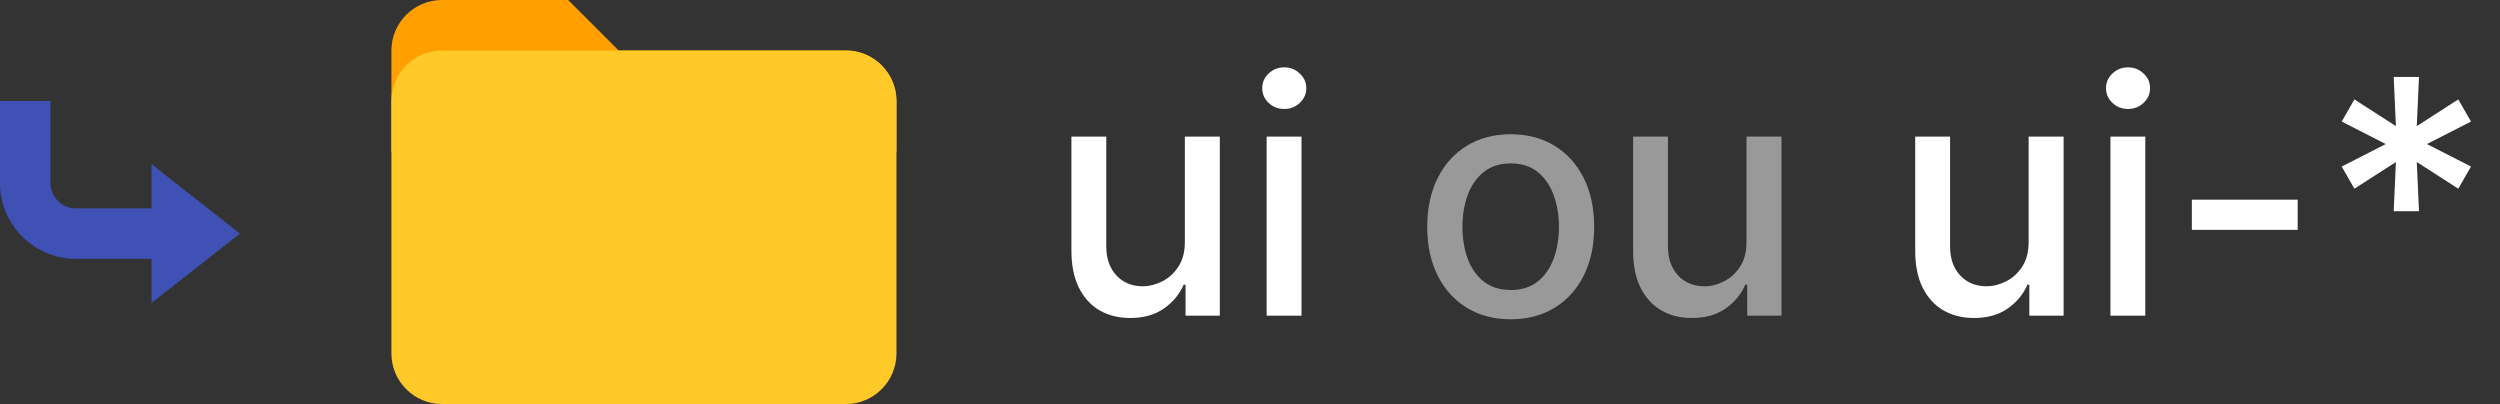
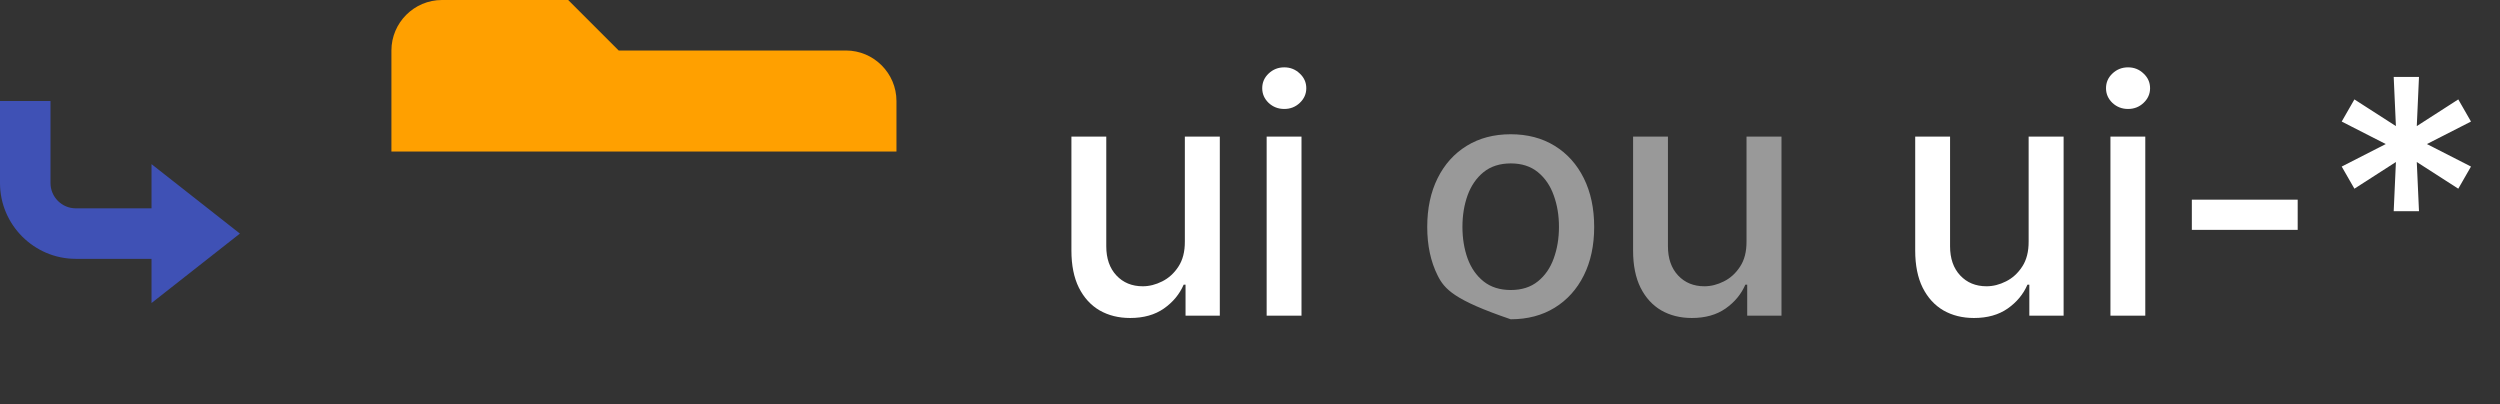
<svg xmlns="http://www.w3.org/2000/svg" width="198" height="32" viewBox="0 0 198 32" fill="none">
  <rect x="0" y="0" width="198" height="32" fill="#333333" stroke="none" />
  <path d="M93.84 19.119V10.818H96.609V25H93.895V22.544H93.747C93.421 23.301 92.898 23.932 92.178 24.437C91.463 24.935 90.574 25.185 89.509 25.185C88.598 25.185 87.792 24.985 87.09 24.584C86.395 24.178 85.847 23.578 85.447 22.784C85.053 21.99 84.856 21.008 84.856 19.839V10.818H87.617V19.506C87.617 20.473 87.884 21.242 88.42 21.815C88.955 22.387 89.651 22.673 90.506 22.673C91.023 22.673 91.537 22.544 92.048 22.285C92.565 22.027 92.993 21.636 93.332 21.113C93.676 20.59 93.846 19.925 93.84 19.119ZM100.319 25V10.818H103.079V25H100.319ZM101.713 8.63C101.233 8.63 100.82 8.47 100.476 8.15C100.137 7.824 99.968 7.436 99.968 6.987C99.968 6.531 100.137 6.143 100.476 5.823C100.82 5.497 101.233 5.334 101.713 5.334C102.193 5.334 102.602 5.497 102.941 5.823C103.286 6.143 103.458 6.531 103.458 6.987C103.458 7.436 103.286 7.824 102.941 8.15C102.602 8.47 102.193 8.63 101.713 8.63ZM160.668 19.119V10.818H163.438V25H160.723V22.544H160.575C160.249 23.301 159.726 23.932 159.006 24.437C158.292 24.935 157.402 25.185 156.337 25.185C155.426 25.185 154.62 24.985 153.918 24.584C153.223 24.178 152.675 23.578 152.275 22.784C151.881 21.99 151.684 21.008 151.684 19.839V10.818H154.445V19.506C154.445 20.473 154.712 21.242 155.248 21.815C155.783 22.387 156.479 22.673 157.335 22.673C157.852 22.673 158.366 22.544 158.876 22.285C159.393 22.027 159.821 21.636 160.16 21.113C160.504 20.59 160.674 19.925 160.668 19.119ZM167.147 25V10.818H169.907V25H167.147ZM168.541 8.63C168.061 8.63 167.648 8.47 167.304 8.15C166.965 7.824 166.796 7.436 166.796 6.987C166.796 6.531 166.965 6.143 167.304 5.823C167.648 5.497 168.061 5.334 168.541 5.334C169.021 5.334 169.43 5.497 169.769 5.823C170.114 6.143 170.286 6.531 170.286 6.987C170.286 7.436 170.114 7.824 169.769 8.15C169.43 8.47 169.021 8.63 168.541 8.63ZM181.977 15.813V18.204H173.594V15.813H181.977ZM189.581 16.727L189.756 12.831L186.469 14.945L185.463 13.191L188.953 11.409L185.463 9.627L186.469 7.873L189.756 9.987L189.581 6.091H191.584L191.409 9.987L194.696 7.873L195.702 9.627L192.212 11.409L195.702 13.191L194.696 14.945L191.409 12.831L191.584 16.727H189.581Z" fill="white" />
-   <path d="M119.648 25.286C118.318 25.286 117.158 24.982 116.167 24.372C115.176 23.763 114.407 22.91 113.859 21.815C113.311 20.719 113.037 19.439 113.037 17.974C113.037 16.503 113.311 15.216 113.859 14.114C114.407 13.012 115.176 12.157 116.167 11.548C117.158 10.938 118.318 10.633 119.648 10.633C120.977 10.633 122.138 10.938 123.129 11.548C124.12 12.157 124.889 13.012 125.437 14.114C125.985 15.216 126.259 16.503 126.259 17.974C126.259 19.439 125.985 20.719 125.437 21.815C124.889 22.91 124.12 23.763 123.129 24.372C122.138 24.982 120.977 25.286 119.648 25.286ZM119.657 22.969C120.519 22.969 121.233 22.741 121.799 22.285C122.365 21.83 122.784 21.224 123.055 20.467C123.332 19.709 123.47 18.875 123.47 17.965C123.47 17.06 123.332 16.229 123.055 15.472C122.784 14.708 122.365 14.096 121.799 13.634C121.233 13.173 120.519 12.942 119.657 12.942C118.789 12.942 118.069 13.173 117.497 13.634C116.93 14.096 116.509 14.708 116.232 15.472C115.961 16.229 115.825 17.06 115.825 17.965C115.825 18.875 115.961 19.709 116.232 20.467C116.509 21.224 116.93 21.83 117.497 22.285C118.069 22.741 118.789 22.969 119.657 22.969ZM138.324 19.119V10.818H141.094V25H138.379V22.544H138.232C137.905 23.301 137.382 23.932 136.662 24.437C135.948 24.935 135.058 25.185 133.994 25.185C133.083 25.185 132.276 24.985 131.575 24.584C130.879 24.178 130.331 23.578 129.931 22.784C129.537 21.99 129.34 21.008 129.34 19.839V10.818H132.101V19.506C132.101 20.473 132.369 21.242 132.904 21.815C133.44 22.387 134.135 22.673 134.991 22.673C135.508 22.673 136.022 22.544 136.533 22.285C137.05 22.027 137.478 21.636 137.816 21.113C138.161 20.59 138.33 19.925 138.324 19.119Z" fill="#999999" />
+   <path d="M119.648 25.286C115.176 23.763 114.407 22.91 113.859 21.815C113.311 20.719 113.037 19.439 113.037 17.974C113.037 16.503 113.311 15.216 113.859 14.114C114.407 13.012 115.176 12.157 116.167 11.548C117.158 10.938 118.318 10.633 119.648 10.633C120.977 10.633 122.138 10.938 123.129 11.548C124.12 12.157 124.889 13.012 125.437 14.114C125.985 15.216 126.259 16.503 126.259 17.974C126.259 19.439 125.985 20.719 125.437 21.815C124.889 22.91 124.12 23.763 123.129 24.372C122.138 24.982 120.977 25.286 119.648 25.286ZM119.657 22.969C120.519 22.969 121.233 22.741 121.799 22.285C122.365 21.83 122.784 21.224 123.055 20.467C123.332 19.709 123.47 18.875 123.47 17.965C123.47 17.06 123.332 16.229 123.055 15.472C122.784 14.708 122.365 14.096 121.799 13.634C121.233 13.173 120.519 12.942 119.657 12.942C118.789 12.942 118.069 13.173 117.497 13.634C116.93 14.096 116.509 14.708 116.232 15.472C115.961 16.229 115.825 17.06 115.825 17.965C115.825 18.875 115.961 19.709 116.232 20.467C116.509 21.224 116.93 21.83 117.497 22.285C118.069 22.741 118.789 22.969 119.657 22.969ZM138.324 19.119V10.818H141.094V25H138.379V22.544H138.232C137.905 23.301 137.382 23.932 136.662 24.437C135.948 24.935 135.058 25.185 133.994 25.185C133.083 25.185 132.276 24.985 131.575 24.584C130.879 24.178 130.331 23.578 129.931 22.784C129.537 21.99 129.34 21.008 129.34 19.839V10.818H132.101V19.506C132.101 20.473 132.369 21.242 132.904 21.815C133.44 22.387 134.135 22.673 134.991 22.673C135.508 22.673 136.022 22.544 136.533 22.285C137.05 22.027 137.478 21.636 137.816 21.113C138.161 20.59 138.33 19.925 138.324 19.119Z" fill="#999999" />
  <path d="M0 14.5V8H4V14.5C4 15.6 4.9 16.5 6 16.5H14.5V20.5H6C2.7 20.5 0 17.8 0 14.5Z" fill="#3F51B5" />
  <path d="M67 4H49L45 0H35C32.8 0 31 1.8 31 4V12H71V8C71 5.8 69.2 4 67 4Z" fill="#FFA000" />
-   <path d="M67 4H35C32.8 4 31 5.8 31 8V28C31 30.2 32.8 32 35 32H67C69.2 32 71 30.2 71 28V8C71 5.8 69.2 4 67 4Z" fill="#FFCA28" />
  <path d="M19 18.5L12 13V24L19 18.5Z" fill="#3F51B5" />
</svg>